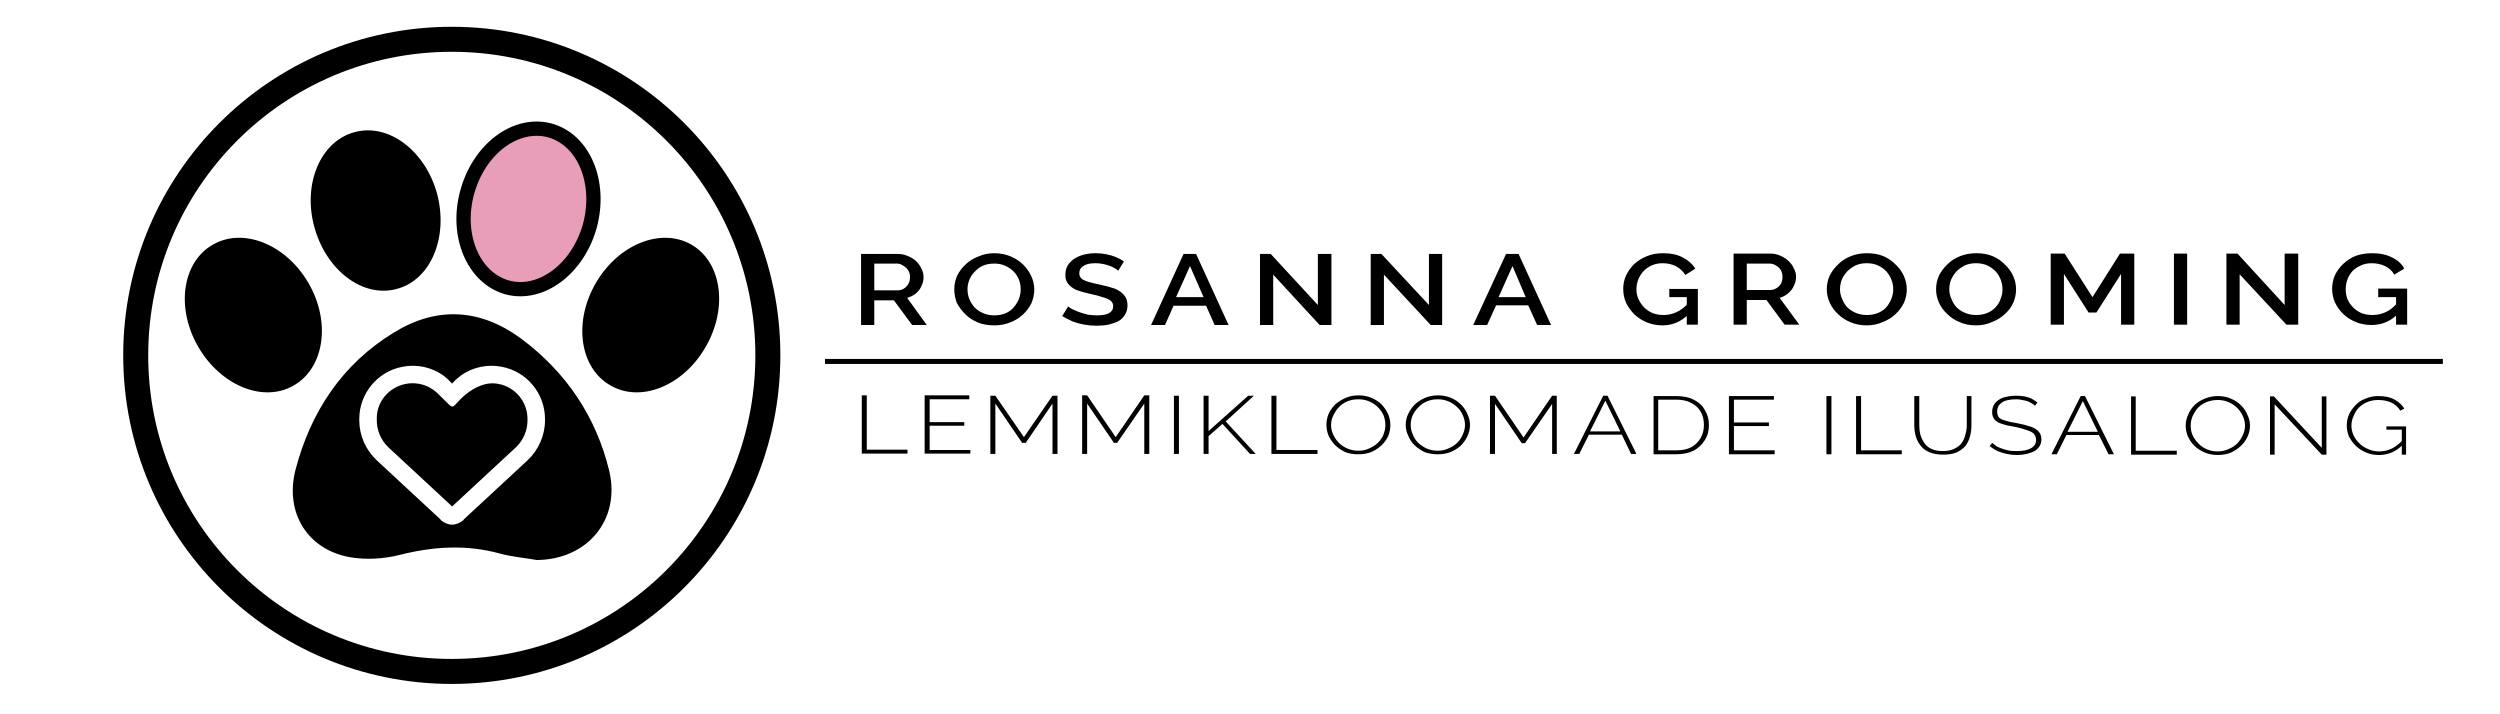
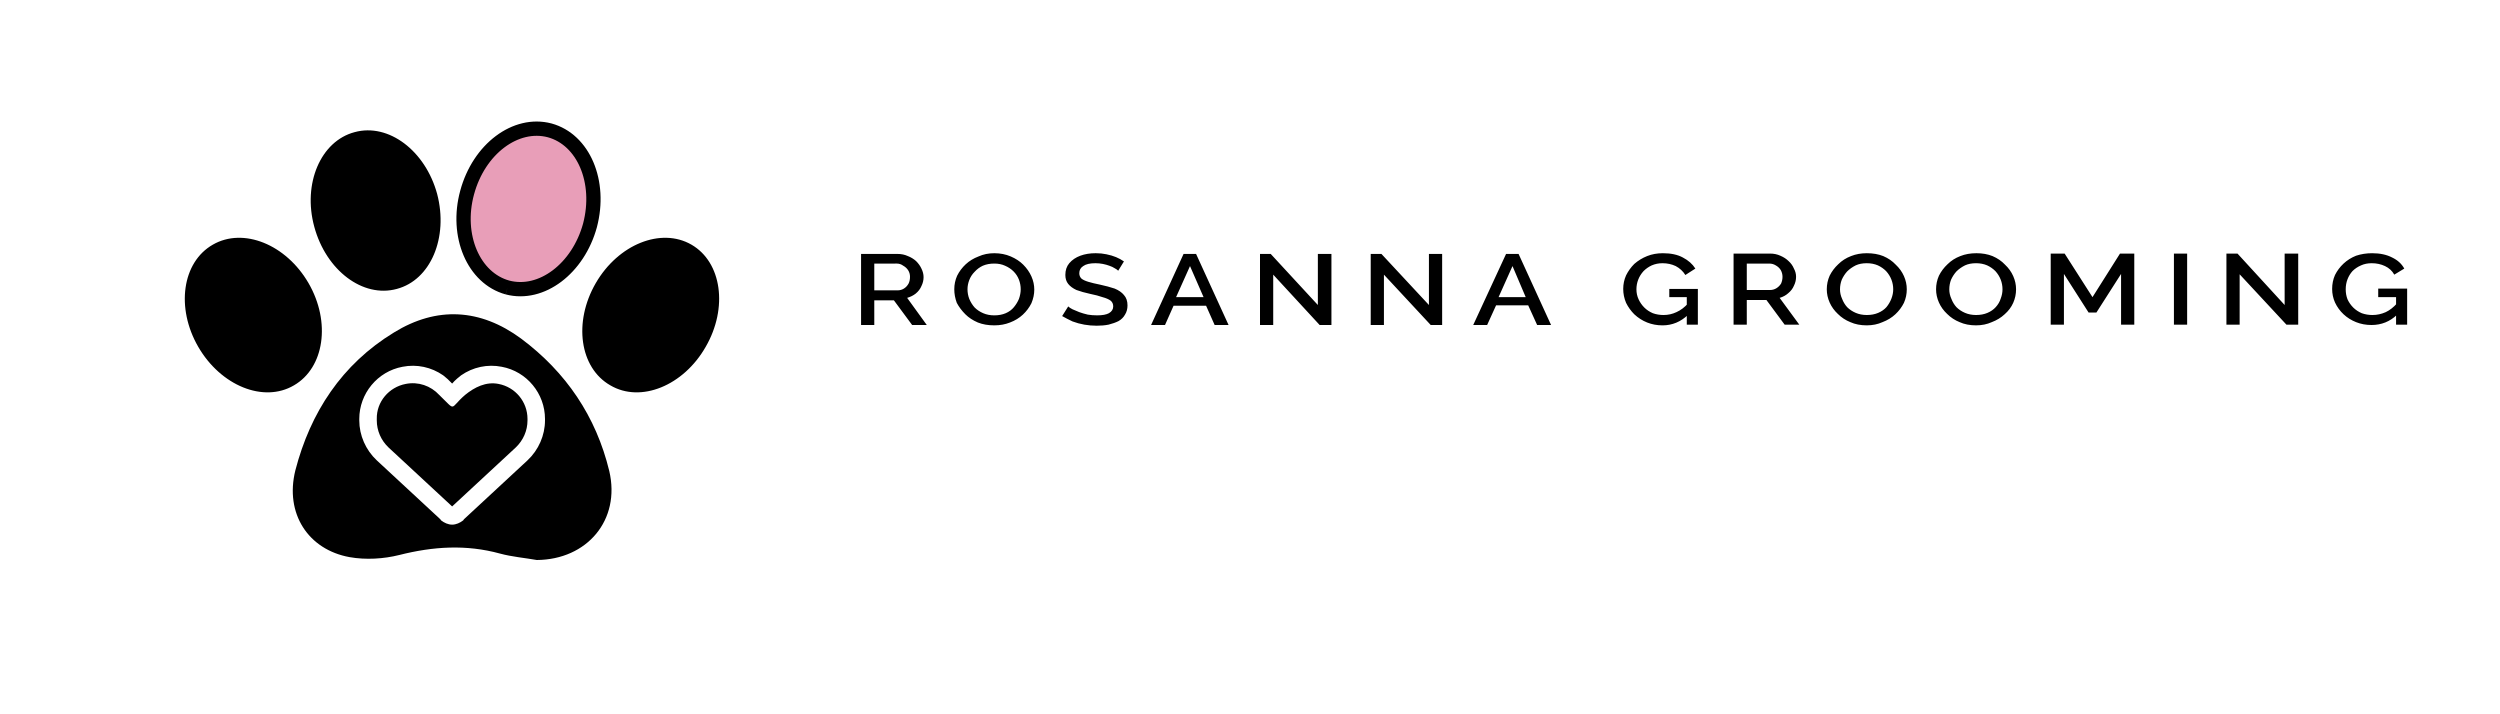
<svg xmlns="http://www.w3.org/2000/svg" viewBox="0 0 700 200" width="700" height="200">
  <title>Rosanna Grooming Lemmikloomade ilusalong Tallinnas</title>
  <style> .s0 { fill: #000000 } .s1 { fill: #e89eb8;stroke: #000000;stroke-miterlimit:10;stroke-width: 4 } .s2 { fill: none;stroke: #000000;stroke-miterlimit:10;stroke-width: 7 } </style>
  <g id="Käpp roosa">
    <path id="4" fill-rule="evenodd" class="s0" d="m170.9 107.9c-8.6-4.9-10.4-17.7-4.1-28.6 6.3-10.9 18.3-15.7 26.8-10.8 8.5 4.9 10.3 17.7 4 28.6-6.2 10.9-18.2 15.8-26.7 10.8z" />
-     <path id="Roosa varvas" fill-rule="evenodd" class="s1" d="m142.1 80.5c-9.5-2.6-14.6-14.5-11.3-26.6 3.3-12.2 13.6-19.9 23.1-17.4 9.5 2.6 14.5 14.4 11.3 26.6-3.3 12.1-13.6 19.9-23.1 17.4z" />
+     <path id="Roosa varvas" fill-rule="evenodd" class="s1" d="m142.1 80.5c-9.5-2.6-14.6-14.5-11.3-26.6 3.3-12.2 13.6-19.9 23.1-17.4 9.5 2.6 14.5 14.4 11.3 26.6-3.3 12.1-13.6 19.9-23.1 17.4" />
    <path id="2" fill-rule="evenodd" class="s0" d="m111.1 80.9c-9.5 2.6-19.8-5.2-23.1-17.4-3.3-12.1 1.8-24 11.3-26.5 9.5-2.6 19.8 5.2 23.1 17.3 3.2 12.2-1.8 24.1-11.3 26.6z" />
    <path id="1" fill-rule="evenodd" class="s0" d="m82.3 107.9c-8.5 5-20.5 0.1-26.8-10.8-6.3-10.9-4.5-23.7 4.1-28.6 8.5-4.9 20.5-0.1 26.8 10.8 6.3 10.9 4.4 23.7-4.1 28.6z" />
    <path id="Käpp copy" fill-rule="evenodd" class="s0" d="m150.3 156.8c-3.4-0.6-7-0.9-10.3-1.8-9.5-2.6-18.7-2-28.2 0.4-4.4 1.1-9.4 1.4-13.9 0.6-11.6-2.1-18.2-12.2-15.2-24.3 4.2-16.2 13-29.7 27.6-38.6 12-7.4 24.2-6.7 35.6 1.7 12.6 9.4 21 21.8 24.7 37.1 3.2 13.7-6.2 24.8-20.3 24.9zm-23.7-9.9c1.1 0 2.2-0.5 3.1-1.2l0.2-0.3 17.8-16.5c3.1-2.9 4.9-7 4.9-11.2v-0.4c0-7.1-5.1-13.3-12.1-14.6-4-0.8-8.1 0.1-11.4 2.4q-0.6 0.5-1.1 0.9-0.8 0.7-1.4 1.4-1.2-1.3-2.5-2.3c-3.3-2.3-7.4-3.2-11.4-2.4-7 1.3-12.1 7.5-12.1 14.6v0.4c0 4.2 1.8 8.3 4.9 11.2l17.8 16.5 0.2 0.3c0.9 0.7 2 1.2 3.1 1.2zm3.6-36.3c2.7-2.2 5.9-3.8 9.4-3.1 4.7 0.9 8.1 5 8.1 9.8v0.4c0 2.9-1.2 5.6-3.3 7.6l-17.8 16.5-17.8-16.5c-2.1-2-3.3-4.7-3.3-7.6v-0.4c-0.1-4.8 3.4-8.9 8.1-9.8 3.5-0.7 7 0.5 9.4 3.1 0 0-2.6-2.3 0 0 4.9 4.7 2.7 3.9 7.2 0z" />
-     <path id="Layer 1 copy" fill-rule="evenodd" class="s2" d="m126.5 188c-48.9 0-88.5-39.6-88.5-88.5 0-48.9 39.6-88.5 88.5-88.5 48.9 0 88.5 39.6 88.5 88.5 0 48.9-39.6 88.5-88.5 88.5z" />
  </g>
  <g id="Tekstid">
    <path id="Rosanna Grooming" class="s0" aria-label="Rosanna Grooming" d="m244.8 91h-3.7v-19.9h10.2q1.6 0 2.9 0.6 1.3 0.5 2.3 1.4 1 1 1.5 2.1 0.6 1.2 0.6 2.4 0 1.3-0.6 2.5-0.5 1.2-1.6 2.1-1 0.8-2.4 1.2l5.5 7.6h-4.1l-5.1-6.9h-5.5zm0-17.2v7.5h6.5q1 0 1.8-0.5 0.8-0.5 1.3-1.4 0.4-0.8 0.4-1.9 0-1-0.5-1.8-0.5-0.8-1.4-1.3-0.8-0.6-1.8-0.6zm33.6 17.3q-2.6 0-4.6-0.8-2.1-0.9-3.5-2.3-1.5-1.5-2.4-3.2-0.7-1.9-0.7-3.8 0-2 0.8-3.8 0.9-1.8 2.4-3.2 1.5-1.4 3.6-2.2 2-0.9 4.4-0.9 2.5 0 4.6 0.9 2.1 0.9 3.5 2.3 1.5 1.5 2.3 3.3 0.8 1.8 0.8 3.7 0 1.9-0.8 3.8-0.9 1.8-2.4 3.2-1.5 1.4-3.6 2.2-2 0.8-4.4 0.8zm-7.5-10.1q0 1.4 0.5 2.7 0.6 1.4 1.5 2.4 1 1 2.4 1.6 1.4 0.6 3.1 0.6 1.8 0 3.2-0.6 1.4-0.6 2.3-1.7 0.9-1.1 1.4-2.3 0.5-1.4 0.5-2.7 0-1.4-0.5-2.7-0.5-1.3-1.5-2.3-1-1-2.4-1.6-1.3-0.6-3-0.6-1.8 0-3.2 0.6-1.3 0.6-2.3 1.7-1 1-1.5 2.3-0.5 1.3-0.5 2.6zm43.8-7.8l-1.6 2.6q-0.4-0.4-1-0.7-0.6-0.4-1.5-0.7-0.8-0.3-1.8-0.5-1-0.2-2.1-0.2-2.3 0-3.4 0.8-1.1 0.7-1.1 2 0 0.9 0.6 1.5 0.6 0.5 1.9 0.9 1.3 0.4 3.3 0.8 2.3 0.5 4.1 1.1 1.7 0.7 2.6 1.8 1 1.1 1 2.9 0 1.5-0.7 2.6-0.6 1.1-1.8 1.8-1.2 0.6-2.8 1-1.5 0.3-3.3 0.3-1.8 0-3.5-0.3-1.7-0.3-3.3-0.9-1.5-0.7-2.9-1.5l1.7-2.7q0.4 0.4 1.2 0.8 0.9 0.4 1.9 0.8 1.1 0.4 2.4 0.7 1.2 0.2 2.6 0.2 2.2 0 3.3-0.6 1.2-0.7 1.2-1.9 0-1-0.7-1.6-0.8-0.6-2.3-1-1.4-0.5-3.4-0.9-2.3-0.5-3.9-1.1-1.5-0.7-2.3-1.7-0.8-1-0.8-2.5 0-2 1.1-3.3 1.2-1.4 3.1-2.1 1.9-0.7 4.3-0.7 1.6 0 3 0.3 1.5 0.3 2.7 0.8 1.2 0.5 2.2 1.2zm7.6 17.8l9.1-19.9h3.5l9.1 19.9h-3.9l-2.4-5.4h-9.1l-2.4 5.4zm7-7.8h7.7l-3.8-8.7zm40.2 7.8l-13-14.1v14.1h-3.7v-19.9h3l13.2 14.3v-14.3h3.8v19.9zm31.1 0l-13.1-14.1v14.1h-3.7v-19.9h3l13.3 14.3v-14.3h3.7v19.9zm11.9 0l9.2-19.9h3.5l9.1 19.9h-3.9l-2.5-5.5h-9l-2.5 5.5zm7.1-7.8h7.6l-3.7-8.7zm45.9 7.9q-2.3 0-4.3-0.8-2-0.8-3.6-2.3-1.4-1.4-2.3-3.2-0.8-1.9-0.8-3.9 0-2 0.8-3.8 0.9-1.8 2.3-3.2 1.6-1.4 3.6-2.2 2-0.8 4.4-0.8 3.4 0 5.6 1.2 2.3 1.2 3.5 3.1l-2.8 1.8q-1-1.6-2.7-2.5-1.7-0.8-3.7-0.8-1.6 0-3 0.6-1.3 0.6-2.3 1.6-1 1.1-1.5 2.4-0.5 1.3-0.5 2.7 0 1.5 0.6 2.8 0.6 1.3 1.6 2.3 1 1 2.4 1.6 1.4 0.5 3 0.5 1.9 0 3.6-0.8 1.8-0.8 3.3-2.5v3.2q-3.1 3-7.2 3zm6.8-0.2v-7.7h-4.9v-2.3h8v10zm16.8 0h-3.7v-19.9h10.2q1.6 0 2.9 0.6 1.4 0.6 2.3 1.5 1 0.9 1.5 2.1 0.6 1.1 0.6 2.3 0 1.3-0.6 2.5-0.5 1.2-1.6 2.1-1 0.9-2.4 1.3l5.5 7.5h-4.1l-5.1-6.9h-5.5zm0-17.1v7.4h6.5q1 0 1.8-0.5 0.8-0.5 1.3-1.3 0.4-0.9 0.4-1.9 0-1-0.5-1.9-0.5-0.8-1.4-1.3-0.8-0.5-1.8-0.5zm33.6 17.3q-2.6 0-4.6-0.9-2-0.8-3.5-2.3-1.5-1.4-2.3-3.2-0.8-1.8-0.8-3.7 0-2 0.8-3.8 0.9-1.8 2.4-3.2 1.5-1.5 3.6-2.3 2-0.8 4.4-0.8 2.6 0 4.6 0.8 2.1 0.9 3.5 2.4 1.5 1.4 2.3 3.2 0.8 1.8 0.8 3.7 0 2-0.8 3.8-0.9 1.8-2.4 3.2-1.5 1.4-3.6 2.2-2 0.9-4.4 0.9zm-7.5-10.1q0 1.4 0.6 2.7 0.5 1.3 1.4 2.3 1 1 2.4 1.6 1.4 0.6 3.1 0.6 1.8 0 3.2-0.6 1.4-0.6 2.3-1.6 0.9-1.1 1.4-2.4 0.5-1.3 0.5-2.6 0-1.4-0.5-2.7-0.5-1.3-1.5-2.4-1-1-2.3-1.6-1.4-0.6-3.1-0.6-1.8 0-3.1 0.6-1.4 0.7-2.4 1.7-0.9 1-1.5 2.3-0.5 1.3-0.5 2.7zm38.1 10.1q-2.6 0-4.6-0.9-2-0.8-3.5-2.3-1.5-1.4-2.3-3.2-0.8-1.8-0.8-3.7 0-2 0.8-3.8 0.9-1.8 2.4-3.2 1.5-1.5 3.6-2.3 2-0.8 4.5-0.8 2.5 0 4.5 0.8 2.1 0.9 3.5 2.4 1.5 1.4 2.3 3.2 0.8 1.8 0.8 3.7 0 2-0.8 3.8-0.8 1.8-2.4 3.2-1.5 1.4-3.6 2.2-2 0.9-4.4 0.9zm-7.5-10.1q0 1.4 0.6 2.7 0.5 1.3 1.4 2.3 1 1 2.4 1.6 1.4 0.6 3.1 0.6 1.8 0 3.2-0.6 1.4-0.6 2.3-1.6 1-1.1 1.4-2.4 0.5-1.3 0.5-2.6 0-1.4-0.5-2.7-0.5-1.3-1.5-2.4-1-1-2.3-1.6-1.4-0.6-3.1-0.6-1.8 0-3.1 0.6-1.4 0.7-2.4 1.7-0.9 1-1.5 2.3-0.5 1.3-0.5 2.7zm51.8 9.9h-3.7v-14.2l-6.9 10.8h-2.2l-6.9-10.8v14.2h-3.7v-19.9h3.9l7.8 12.2 7.7-12.2h4zm14.8 0h-3.7v-19.9h3.7zm27.8 0l-13.1-14.1v14.1h-3.7v-19.9h3.1l13.2 14.4v-14.4h3.8v19.9zm23.8 0.1q-2.3 0-4.3-0.8-2-0.8-3.5-2.2-1.5-1.4-2.4-3.3-0.8-1.8-0.8-3.8 0-2.1 0.8-3.9 0.9-1.8 2.4-3.2 1.5-1.4 3.5-2.2 2.1-0.7 4.5-0.7 3.3 0 5.6 1.2 2.3 1.1 3.4 3.1l-2.8 1.7q-0.9-1.6-2.6-2.4-1.7-0.8-3.7-0.8-1.7 0-3 0.6-1.4 0.6-2.4 1.6-0.9 1-1.4 2.3-0.5 1.3-0.5 2.8 0 1.5 0.5 2.8 0.6 1.3 1.6 2.3 1 1 2.4 1.6 1.4 0.5 3 0.5 1.9 0 3.7-0.8 1.7-0.8 3.2-2.5v3.2q-3 2.9-7.2 2.9zm6.9-0.1v-7.7h-5v-2.4h8.1v10.1z" />
-     <path id="Lemmikloomade ilusalong" class="s0" aria-label="Lemmikloomade ilusalong" d="m254.1 127h-12.8v-16.3h1.4v15.2h11.4zm6.2-1h11.4v1h-12.8v-16.3h12.5v1.1h-11.1v6.4h9.7v1h-9.7zm35.8 1.1h-1.4v-14.1l-7.5 11h-1l-7.5-11v14.1h-1.4v-16.3h1.4l8 11.6 8-11.6h1.4zm25.7 0h-1.4v-14.1l-7.6 11h-0.9l-7.5-11v14.1h-1.4v-16.4h1.4l8 11.7 8-11.7h1.4zm8.3 0h-1.4v-16.3h1.4zm8.3 0h-1.4v-16.3h1.4v9.9l11.1-9.9h1.6l-7.9 7.2 8.4 9.1h-1.6l-7.7-8.4-3.9 3.4zm30.5 0h-12.9v-16.3h1.4v15.2h11.5zm11.4 0.1q-2 0-3.6-0.6-1.7-0.8-2.8-1.9-1.2-1.2-1.9-2.7-0.6-1.5-0.6-3 0-1.7 0.6-3.1 0.7-1.5 1.9-2.7 1.3-1.1 2.9-1.8 1.6-0.7 3.6-0.7 2 0 3.6 0.7 1.7 0.7 2.9 1.9 1.1 1.2 1.8 2.7 0.6 1.5 0.6 3 0 1.6-0.6 3.1-0.7 1.5-2 2.7-1.2 1.1-2.8 1.8-1.6 0.6-3.6 0.6zm-7.6-8.2q0 1.4 0.6 2.7 0.6 1.3 1.6 2.3 1 1 2.4 1.6 1.4 0.6 3.1 0.6 1.7 0 3.1-0.7 1.4-0.6 2.4-1.6 1-1 1.5-2.3 0.5-1.3 0.5-2.6 0-1.4-0.5-2.7-0.6-1.3-1.6-2.3-1-1-2.4-1.6-1.4-0.6-3-0.6-1.8 0-3.2 0.6-1.4 0.6-2.4 1.7-0.9 1-1.5 2.3-0.6 1.2-0.6 2.6zm29.9 8.2q-2 0-3.7-0.6-1.6-0.8-2.8-1.9-1.2-1.2-1.8-2.7-0.7-1.5-0.7-3 0-1.7 0.7-3.1 0.7-1.5 1.9-2.7 1.2-1.1 2.8-1.8 1.7-0.7 3.6-0.7 2 0 3.7 0.7 1.6 0.7 2.8 1.9 1.2 1.2 1.8 2.7 0.7 1.5 0.7 3 0 1.6-0.7 3.1-0.7 1.5-1.9 2.7-1.2 1.1-2.9 1.8-1.6 0.6-3.5 0.6zm-7.6-8.2q0 1.4 0.6 2.7 0.5 1.3 1.5 2.3 1.1 1 2.4 1.6 1.4 0.6 3.1 0.6 1.7 0 3.1-0.7 1.4-0.6 2.4-1.6 1-1 1.5-2.3 0.6-1.3 0.6-2.6 0-1.4-0.6-2.7-0.5-1.3-1.6-2.3-1-1-2.4-1.6-1.4-0.6-3-0.6-1.7 0-3.1 0.6-1.4 0.6-2.4 1.7-1 1-1.6 2.3-0.5 1.2-0.5 2.6zm40.9 8.1h-1.3v-14l-7.6 11h-0.9l-7.5-11v14h-1.4v-16.3h1.4l8 11.7 8-11.7h1.3zm4.8 0l8.2-16.3h1.2l8.1 16.3h-1.5l-2.6-5.4h-9.2l-2.7 5.4zm4.5-6.3h8.5l-4.2-8.6zm24.1 6.4h-6.3v-16.3h6.3q3.1 0 5.1 1.1 2 1 3 2.9 1.1 1.8 1.1 4.1 0 2.5-1.2 4.3-1.1 1.8-3.1 2.9-2.1 1-4.9 1zm7.8-8.2q0-2.1-0.9-3.7-0.9-1.6-2.7-2.5-1.7-0.9-4.2-0.9h-5v14.2h5q2.6 0 4.3-0.9 1.7-1 2.6-2.6 0.9-1.6 0.9-3.6zm8.4 7.1h11.4v1.1h-12.8v-16.3h12.6v1h-11.2v6.4h9.8v1h-9.8zm27.3 1.1h-1.4v-16.3h1.4zm19.7 0h-12.8v-16.3h1.4v15.2h11.4zm11.6 0.1q-2.3 0-3.9-0.7-1.5-0.6-2.4-1.8-1-1.2-1.4-2.7-0.4-1.5-0.4-3v-8.2h1.4v8.2q0 1.3 0.3 2.6 0.4 1.3 1.1 2.3 0.7 1.1 2 1.7 1.3 0.6 3.2 0.6 2 0 3.3-0.7 1.3-0.6 2-1.6 0.7-1 1-2.3 0.4-1.3 0.4-2.6v-8.2h1.3v8.2q0 1.6-0.4 3.1-0.4 1.5-1.3 2.7-1 1.1-2.5 1.8-1.5 0.6-3.7 0.6zm26.4-14.6l-0.7 0.9q-0.4-0.4-1-0.7-0.6-0.4-1.2-0.6-0.7-0.2-1.4-0.3-0.8-0.2-1.6-0.2-2.9 0-4.2 1-1.2 0.9-1.2 2.4 0 1 0.5 1.7 0.6 0.6 1.9 0.9 1.2 0.4 3.2 0.7 2.1 0.4 3.6 0.9 1.5 0.5 2.3 1.3 0.9 0.9 0.9 2.3 0 1.1-0.5 1.9-0.5 0.8-1.4 1.4-1 0.5-2.2 0.8-1.3 0.3-2.8 0.3-1.5 0-2.8-0.3-1.4-0.3-2.6-0.8-1.2-0.6-2.2-1.4l0.7-0.9q0.6 0.5 1.3 1 0.8 0.4 1.7 0.7 0.9 0.3 1.9 0.5 1 0.1 2 0.1 2.6 0 4-0.8 1.4-0.8 1.4-2.3 0-1.1-0.7-1.8-0.6-0.6-2-1-1.3-0.5-3.3-0.9-2.1-0.3-3.5-0.8-1.4-0.4-2.1-1.2-0.7-0.8-0.7-2.1 0-1.5 0.8-2.5 0.9-1.1 2.4-1.6 1.6-0.5 3.6-0.5 1.2 0 2.3 0.2 1 0.2 1.9 0.6 0.9 0.5 1.7 1.1zm3.9 14.5l8.2-16.3h1.2l8.1 16.3h-1.5l-2.7-5.4h-9.1l-2.7 5.4zm4.5-6.3h8.5l-4.2-8.6zm30.6 6.4h-12.8v-16.3h1.3v15.2h11.5zm11.5 0.1q-2 0-3.7-0.7-1.6-0.7-2.8-1.8-1.2-1.2-1.9-2.7-0.6-1.5-0.6-3 0-1.7 0.7-3.1 0.6-1.5 1.8-2.7 1.3-1.2 2.9-1.8 1.7-0.7 3.6-0.7 2 0 3.6 0.7 1.7 0.7 2.9 1.9 1.2 1.2 1.8 2.7 0.7 1.4 0.7 3 0 1.6-0.7 3.1-0.7 1.5-1.9 2.6-1.3 1.2-2.9 1.9-1.6 0.6-3.5 0.6zm-7.6-8.2q0 1.4 0.5 2.6 0.6 1.3 1.6 2.3 1 1.1 2.4 1.7 1.4 0.6 3.1 0.6 1.7 0 3.1-0.7 1.4-0.6 2.4-1.6 1-1.1 1.5-2.3 0.6-1.3 0.6-2.6 0-1.4-0.6-2.7-0.6-1.3-1.6-2.3-1-1-2.4-1.6-1.4-0.6-3-0.6-1.7 0-3.2 0.6-1.4 0.6-2.4 1.6-0.9 1.1-1.5 2.4-0.5 1.2-0.5 2.6zm36.7 8.1l-13.2-14.1v14.1h-1.3v-16.3h1.1l13.4 14.4v-14.4h1.3v16.3zm16 0.1q-2 0-3.6-0.7-1.7-0.7-2.9-1.9-1.2-1.2-1.9-2.6-0.6-1.5-0.6-3.1 0-1.6 0.6-3 0.7-1.5 1.9-2.7 1.1-1.2 2.8-1.8 1.6-0.7 3.5-0.7 2.9 0 4.6 1 1.8 1 2.7 2.5l-1.1 0.6q-1-1.6-2.6-2.3-1.6-0.7-3.6-0.7-1.7 0-3.1 0.6-1.4 0.6-2.4 1.6-0.9 1-1.4 2.3-0.6 1.3-0.6 2.7 0 1.4 0.6 2.7 0.6 1.3 1.7 2.3 1 1 2.5 1.6 1.4 0.6 3 0.6 1.8 0 3.5-0.8 1.6-0.8 3.1-2.4v1.3q-2.8 2.9-6.7 2.9zm6.4-0.1v-7h-4.3v-0.9h5.5v7.9z" />
-     <path id="Joon" fill-rule="evenodd" class="s0" d="m231 101.9v-1.4h453v1.4z" />
  </g>
</svg>